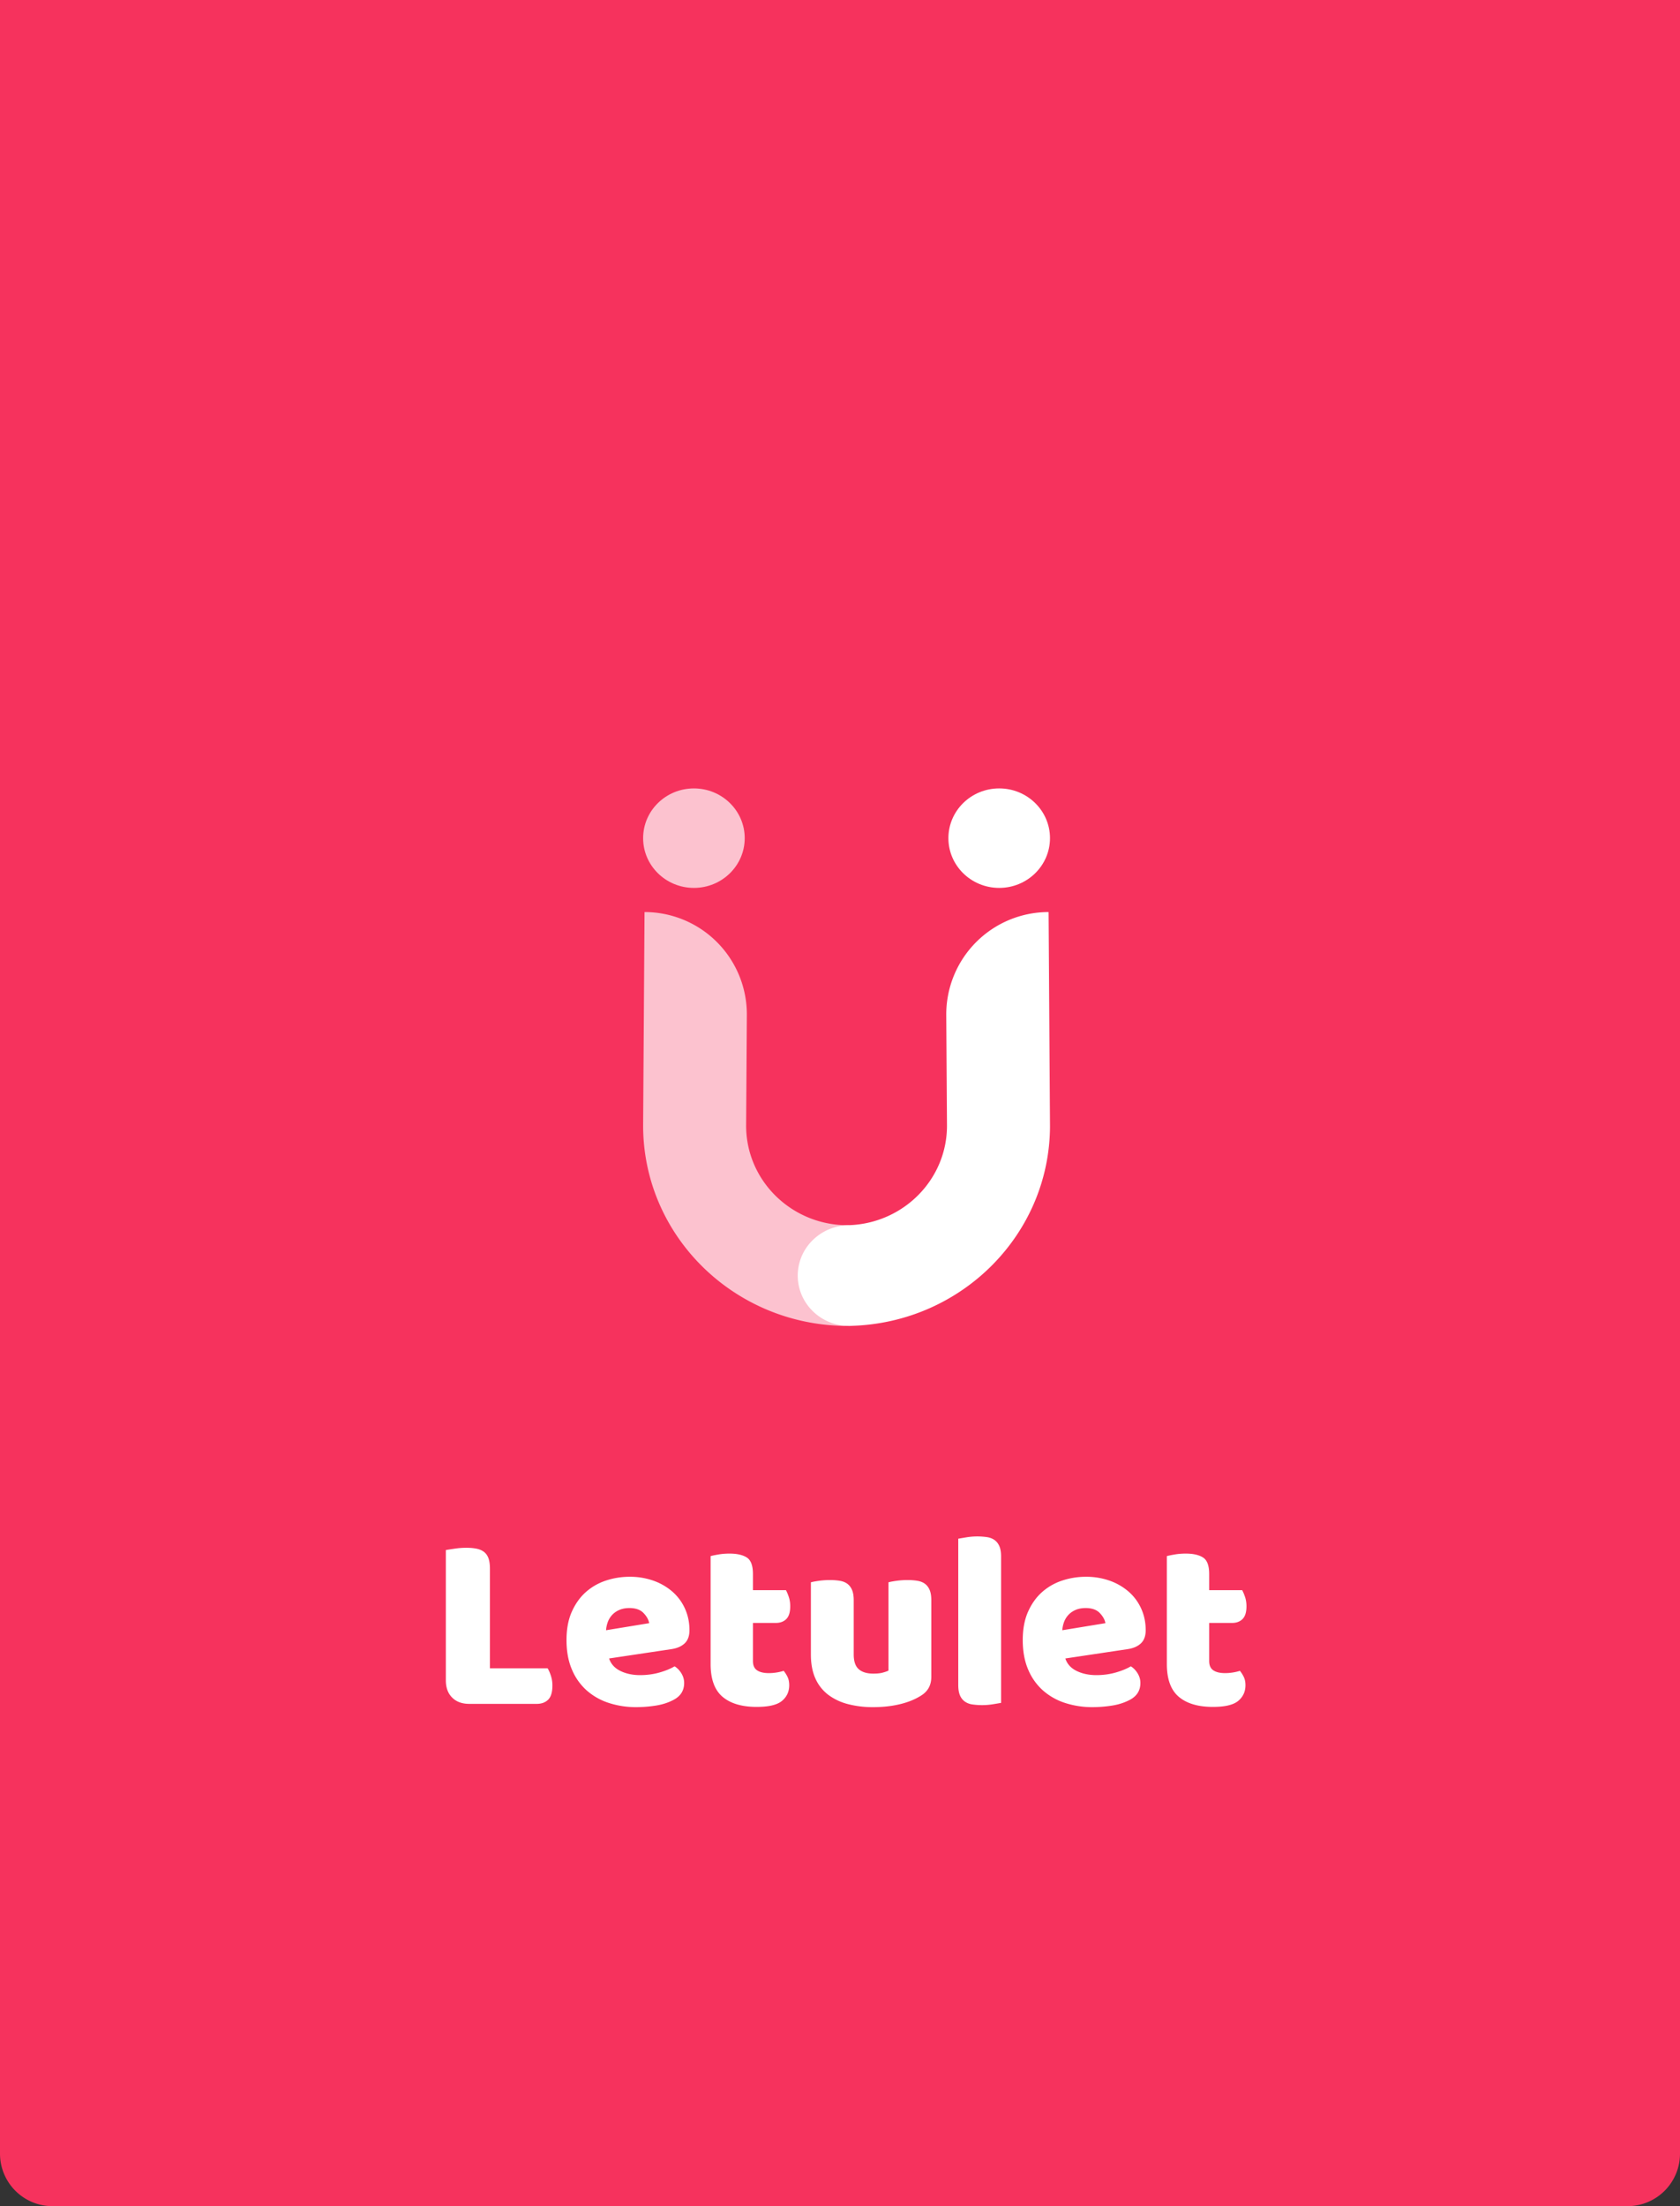
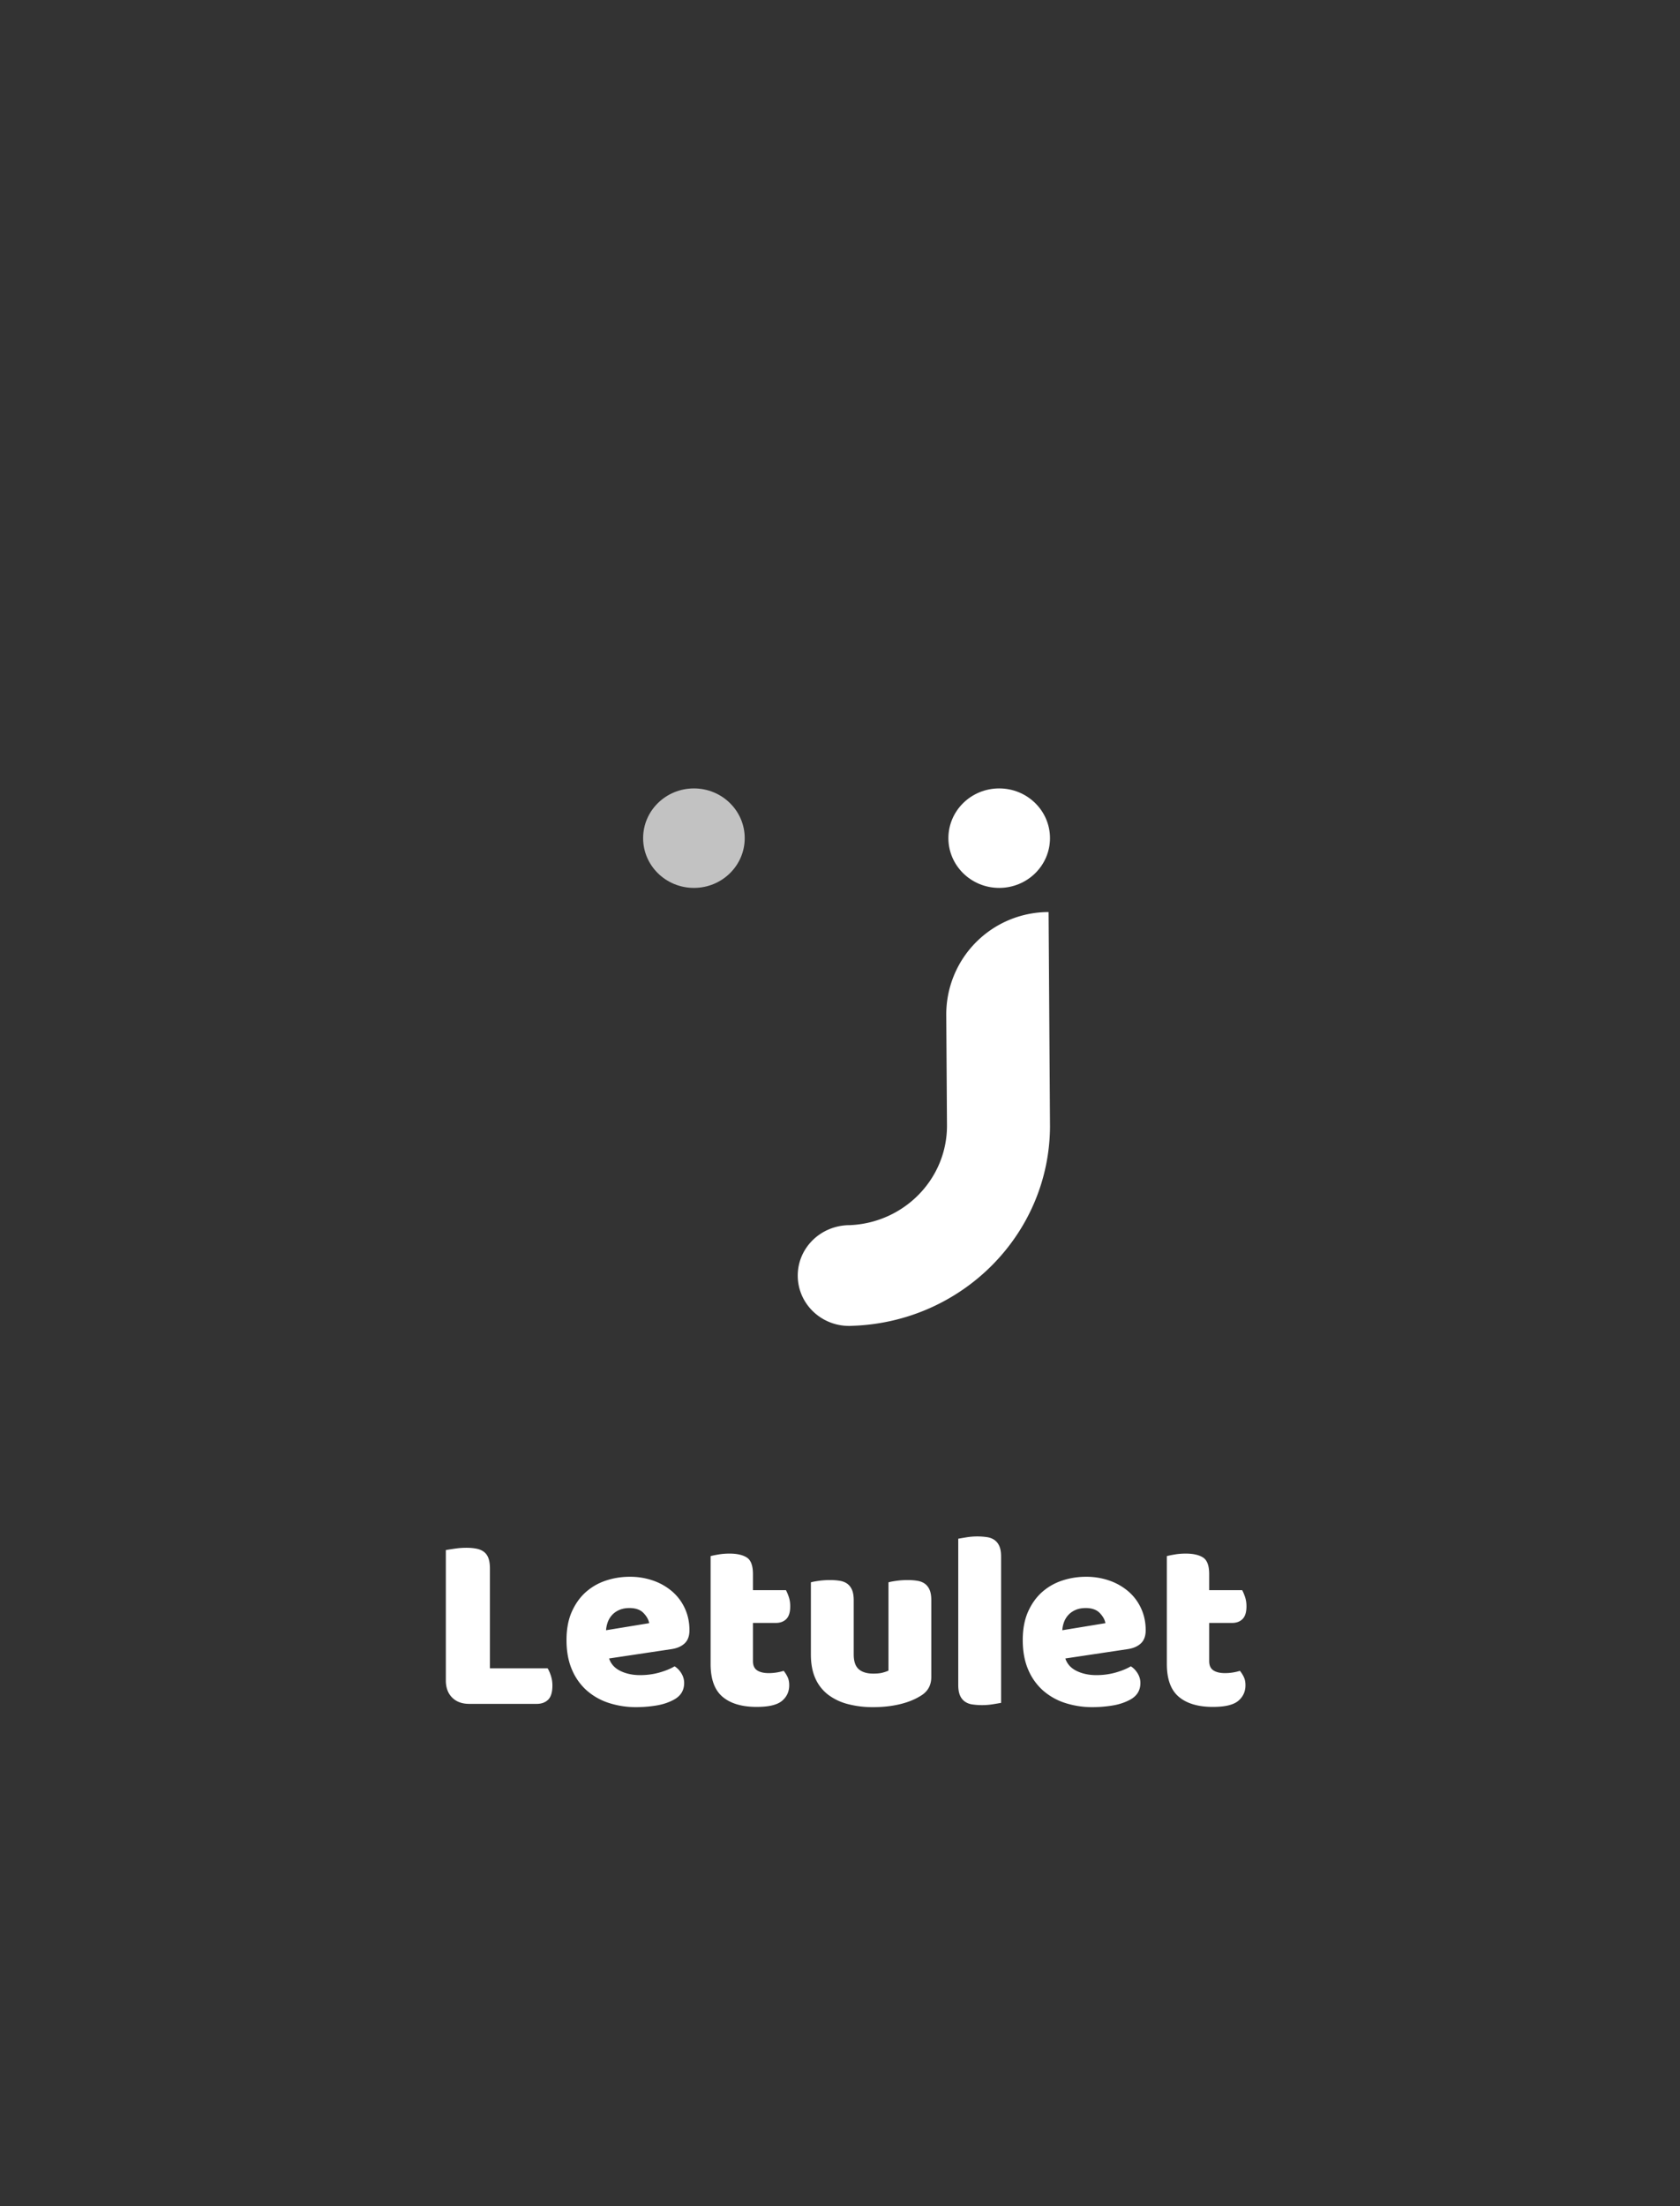
<svg xmlns="http://www.w3.org/2000/svg" width="128" height="168" version="1.1" viewBox="0 0 128 168">
  <rect x="0" y="0" width="128" height="168" fill="#333333" stroke="none" />
  <g id="Page-1" fill="none" fill-rule="evenodd" stroke="none" stroke-width="1">
    <g id="Letulet-Landlord" transform="translate(-120)">
      <g id="Group-27" transform="translate(120)">
-         <path id="Rectangle" fill="#F6325D" d="M0 0h128v164a4 4 0 0 1-4 4H4a4 4 0 0 1-4-4V0Z" />
        <g id="Group-26" fill="#FFF" transform="translate(33 60)">
          <g id="Logo" transform="translate(16)">
            <g id="Group-3">
-               <path id="Combined-Shape-Copy" d="m19.219 25.71-.107-16.257a7.796 7.796 0 0 0-7.796 7.848l.055 8.424c0 4.08-3.294 7.407-7.42 7.571C1.752 33.305 0 35.021 0 37.137c0 2.117 1.753 3.832 3.915 3.832.096 0 .19-.003.285-.01 8.345-.293 15.019-7.008 15.019-15.249Z" opacity=".7" transform="matrix(-1 0 0 1 19.219 0)" />
              <path id="Combined-Shape" d="m30.999 25.71-.107-16.257a7.796 7.796 0 0 0-7.796 7.848l.055 8.424c0 4.08-3.294 7.407-7.42 7.571-2.198.009-3.95 1.725-3.95 3.841 0 2.117 1.752 3.832 3.914 3.832.096 0 .191-.003.285-.01C24.326 40.666 31 33.951 31 25.71Z" />
              <ellipse id="Oval-Copy" cx="27.129" cy="3.826" rx="3.87" ry="3.788" />
              <ellipse id="Oval-Copy-3" cx="3.87" cy="3.826" opacity=".7" rx="3.87" ry="3.788" />
            </g>
          </g>
          <g id="Letulet-2" fill-rule="nonzero" transform="translate(0 57)">
            <path id="Letulet" d="M2.754 12.75c-.55 0-.985-.16-1.305-.48-.32-.32-.48-.755-.48-1.305V1.037l.193-.033c.127-.02.287-.045.479-.073a6.12 6.12 0 0 1 .883-.067c.294 0 .553.023.777.067.224.045.413.125.566.24.154.116.269.276.346.48.076.205.115.474.115.807v7.585h4.395c.09.14.173.33.25.566.077.237.115.484.115.74 0 .512-.109.873-.326 1.085-.218.21-.506.316-.864.316H2.754Zm12.745.25a6.728 6.728 0 0 1-2.102-.317 4.762 4.762 0 0 1-1.689-.95 4.402 4.402 0 0 1-1.132-1.594c-.276-.64-.413-1.39-.413-2.247 0-.845.137-1.571.413-2.18.275-.607.636-1.107 1.084-1.497.448-.39.96-.679 1.536-.864a5.721 5.721 0 0 1 1.766-.279 5.33 5.33 0 0 1 1.852.308 4.455 4.455 0 0 1 1.44.845c.402.358.716.787.94 1.286.224.5.336 1.043.336 1.632 0 .436-.122.768-.365.999-.243.23-.582.377-1.017.441l-4.741.71c.14.423.428.74.864.951.435.212.934.317 1.497.317.524 0 1.02-.067 1.487-.201.467-.135.848-.292 1.142-.47.205.127.378.306.519.537.14.23.21.474.21.73 0 .576-.268 1.004-.805 1.286-.41.218-.87.365-1.382.442a9.73 9.73 0 0 1-1.44.115Zm-.537-7.547c-.308 0-.573.052-.797.154a1.604 1.604 0 0 0-.547.394c-.14.16-.246.339-.317.537-.07.199-.112.4-.125.605l3.283-.537c-.039-.256-.18-.512-.423-.768-.243-.257-.601-.385-1.074-.385Zm9.405 4.033c0 .333.105.57.317.71.21.141.508.212.892.212a3.852 3.852 0 0 0 1.133-.173c.115.14.214.297.297.47.083.173.125.381.125.624 0 .487-.183.884-.547 1.19-.365.308-1.008.462-1.93.462-1.125 0-1.992-.256-2.6-.768-.608-.512-.912-1.344-.912-2.497V1.498c.14-.039.342-.08.605-.125.262-.045.54-.067.835-.067.563 0 1.001.099 1.315.297.313.199.47.618.47 1.258v1.23h2.514c.077.14.15.316.221.527.07.211.106.445.106.701 0 .448-.1.771-.298.97-.198.198-.464.297-.797.297h-1.746v2.9Zm4.415-5.991c.127-.039.329-.077.604-.115.275-.039.56-.058.854-.058.282 0 .535.02.758.058.224.038.413.115.567.23.153.115.272.272.355.47.083.199.125.458.125.778v4.129c0 .525.128.899.383 1.123.256.224.627.336 1.114.336.294 0 .534-.026.72-.077.185-.05.329-.102.431-.153V3.495c.128-.039.33-.077.605-.115.275-.039.56-.058.854-.058.282 0 .534.02.758.058.224.038.413.115.567.23.153.115.272.272.355.47.083.199.124.458.124.778v5.838c0 .64-.268 1.12-.806 1.44-.448.282-.982.496-1.602.643-.621.147-1.296.221-2.025.221a7.474 7.474 0 0 1-1.91-.23 4.265 4.265 0 0 1-1.507-.71 3.176 3.176 0 0 1-.979-1.24c-.23-.505-.345-1.116-.345-1.833V3.495Zm14.491-1.959v11.138l-.307.053a63.11 63.11 0 0 1-.316.052 5.186 5.186 0 0 1-1.594.01 1.291 1.291 0 0 1-.566-.23 1.108 1.108 0 0 1-.355-.471c-.083-.199-.125-.458-.125-.778V.173l.307-.053.317-.053a5.186 5.186 0 0 1 1.593-.01c.224.039.413.116.566.231.154.115.272.272.356.47.083.199.124.458.124.778ZM50.26 13a6.728 6.728 0 0 1-2.102-.317 4.762 4.762 0 0 1-1.689-.95 4.402 4.402 0 0 1-1.132-1.594c-.275-.64-.413-1.39-.413-2.247 0-.845.138-1.571.413-2.18.275-.607.636-1.107 1.084-1.497.448-.39.96-.679 1.536-.864a5.721 5.721 0 0 1 1.766-.279 5.33 5.33 0 0 1 1.852.308 4.455 4.455 0 0 1 1.44.845c.403.358.716.787.94 1.286.224.5.336 1.043.336 1.632 0 .436-.122.768-.365.999-.243.23-.582.377-1.017.441l-4.741.71c.14.423.429.74.864.951.435.212.934.317 1.497.317.525 0 1.02-.067 1.487-.201.467-.135.848-.292 1.142-.47.205.127.378.306.519.537.14.23.21.474.21.73 0 .576-.268 1.004-.805 1.286-.41.218-.87.365-1.382.442a9.73 9.73 0 0 1-1.44.115Zm-.537-7.547c-.307 0-.573.052-.797.154a1.604 1.604 0 0 0-.547.394c-.14.16-.246.339-.317.537-.07.199-.112.4-.124.605l3.282-.537c-.039-.256-.18-.512-.422-.768-.244-.257-.602-.385-1.075-.385Zm9.405 4.033c0 .333.106.57.317.71.21.141.508.212.892.212a3.852 3.852 0 0 0 1.133-.173c.115.14.214.297.297.47.083.173.125.381.125.624 0 .487-.182.884-.547 1.19-.365.308-1.008.462-1.93.462-1.125 0-1.992-.256-2.6-.768-.608-.512-.912-1.344-.912-2.497V1.498c.141-.039.343-.08.605-.125.262-.045.54-.067.835-.067.563 0 1.001.099 1.315.297.313.199.47.618.47 1.258v1.23h2.514c.077.14.15.316.221.527.07.211.106.445.106.701 0 .448-.1.771-.298.97-.198.198-.464.297-.796.297h-1.747v2.9Z" />
          </g>
        </g>
      </g>
    </g>
  </g>
</svg>